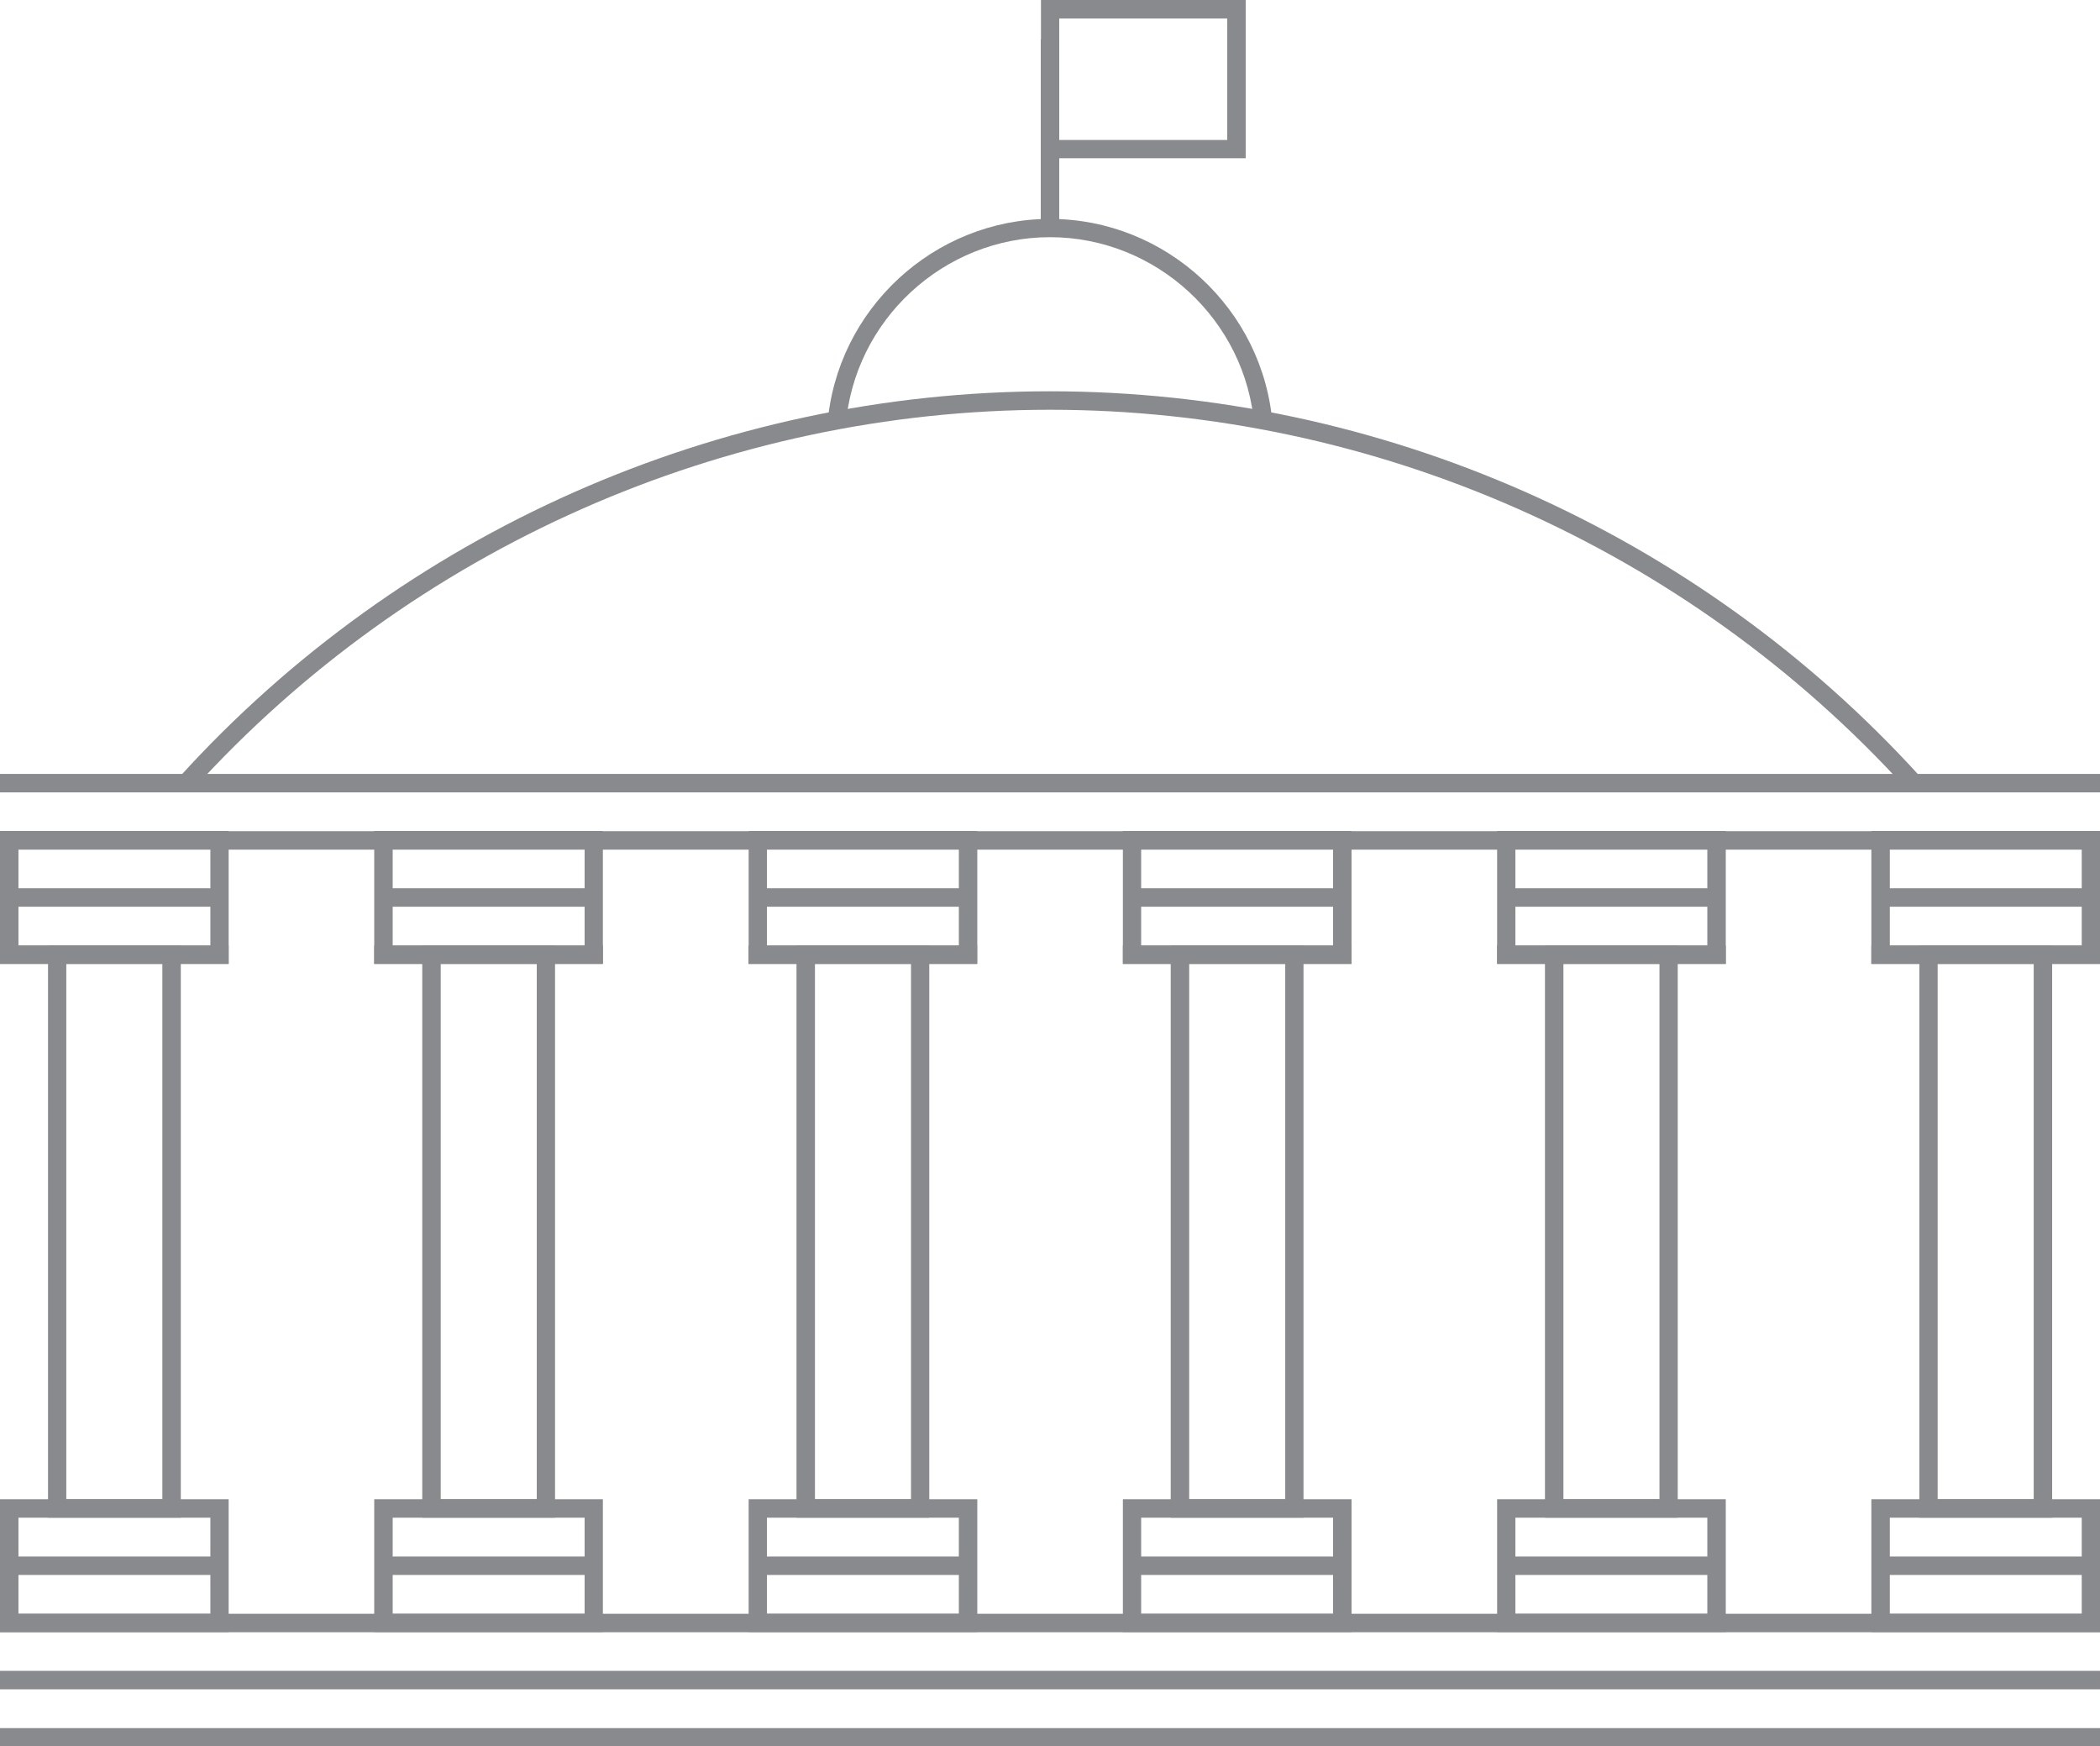
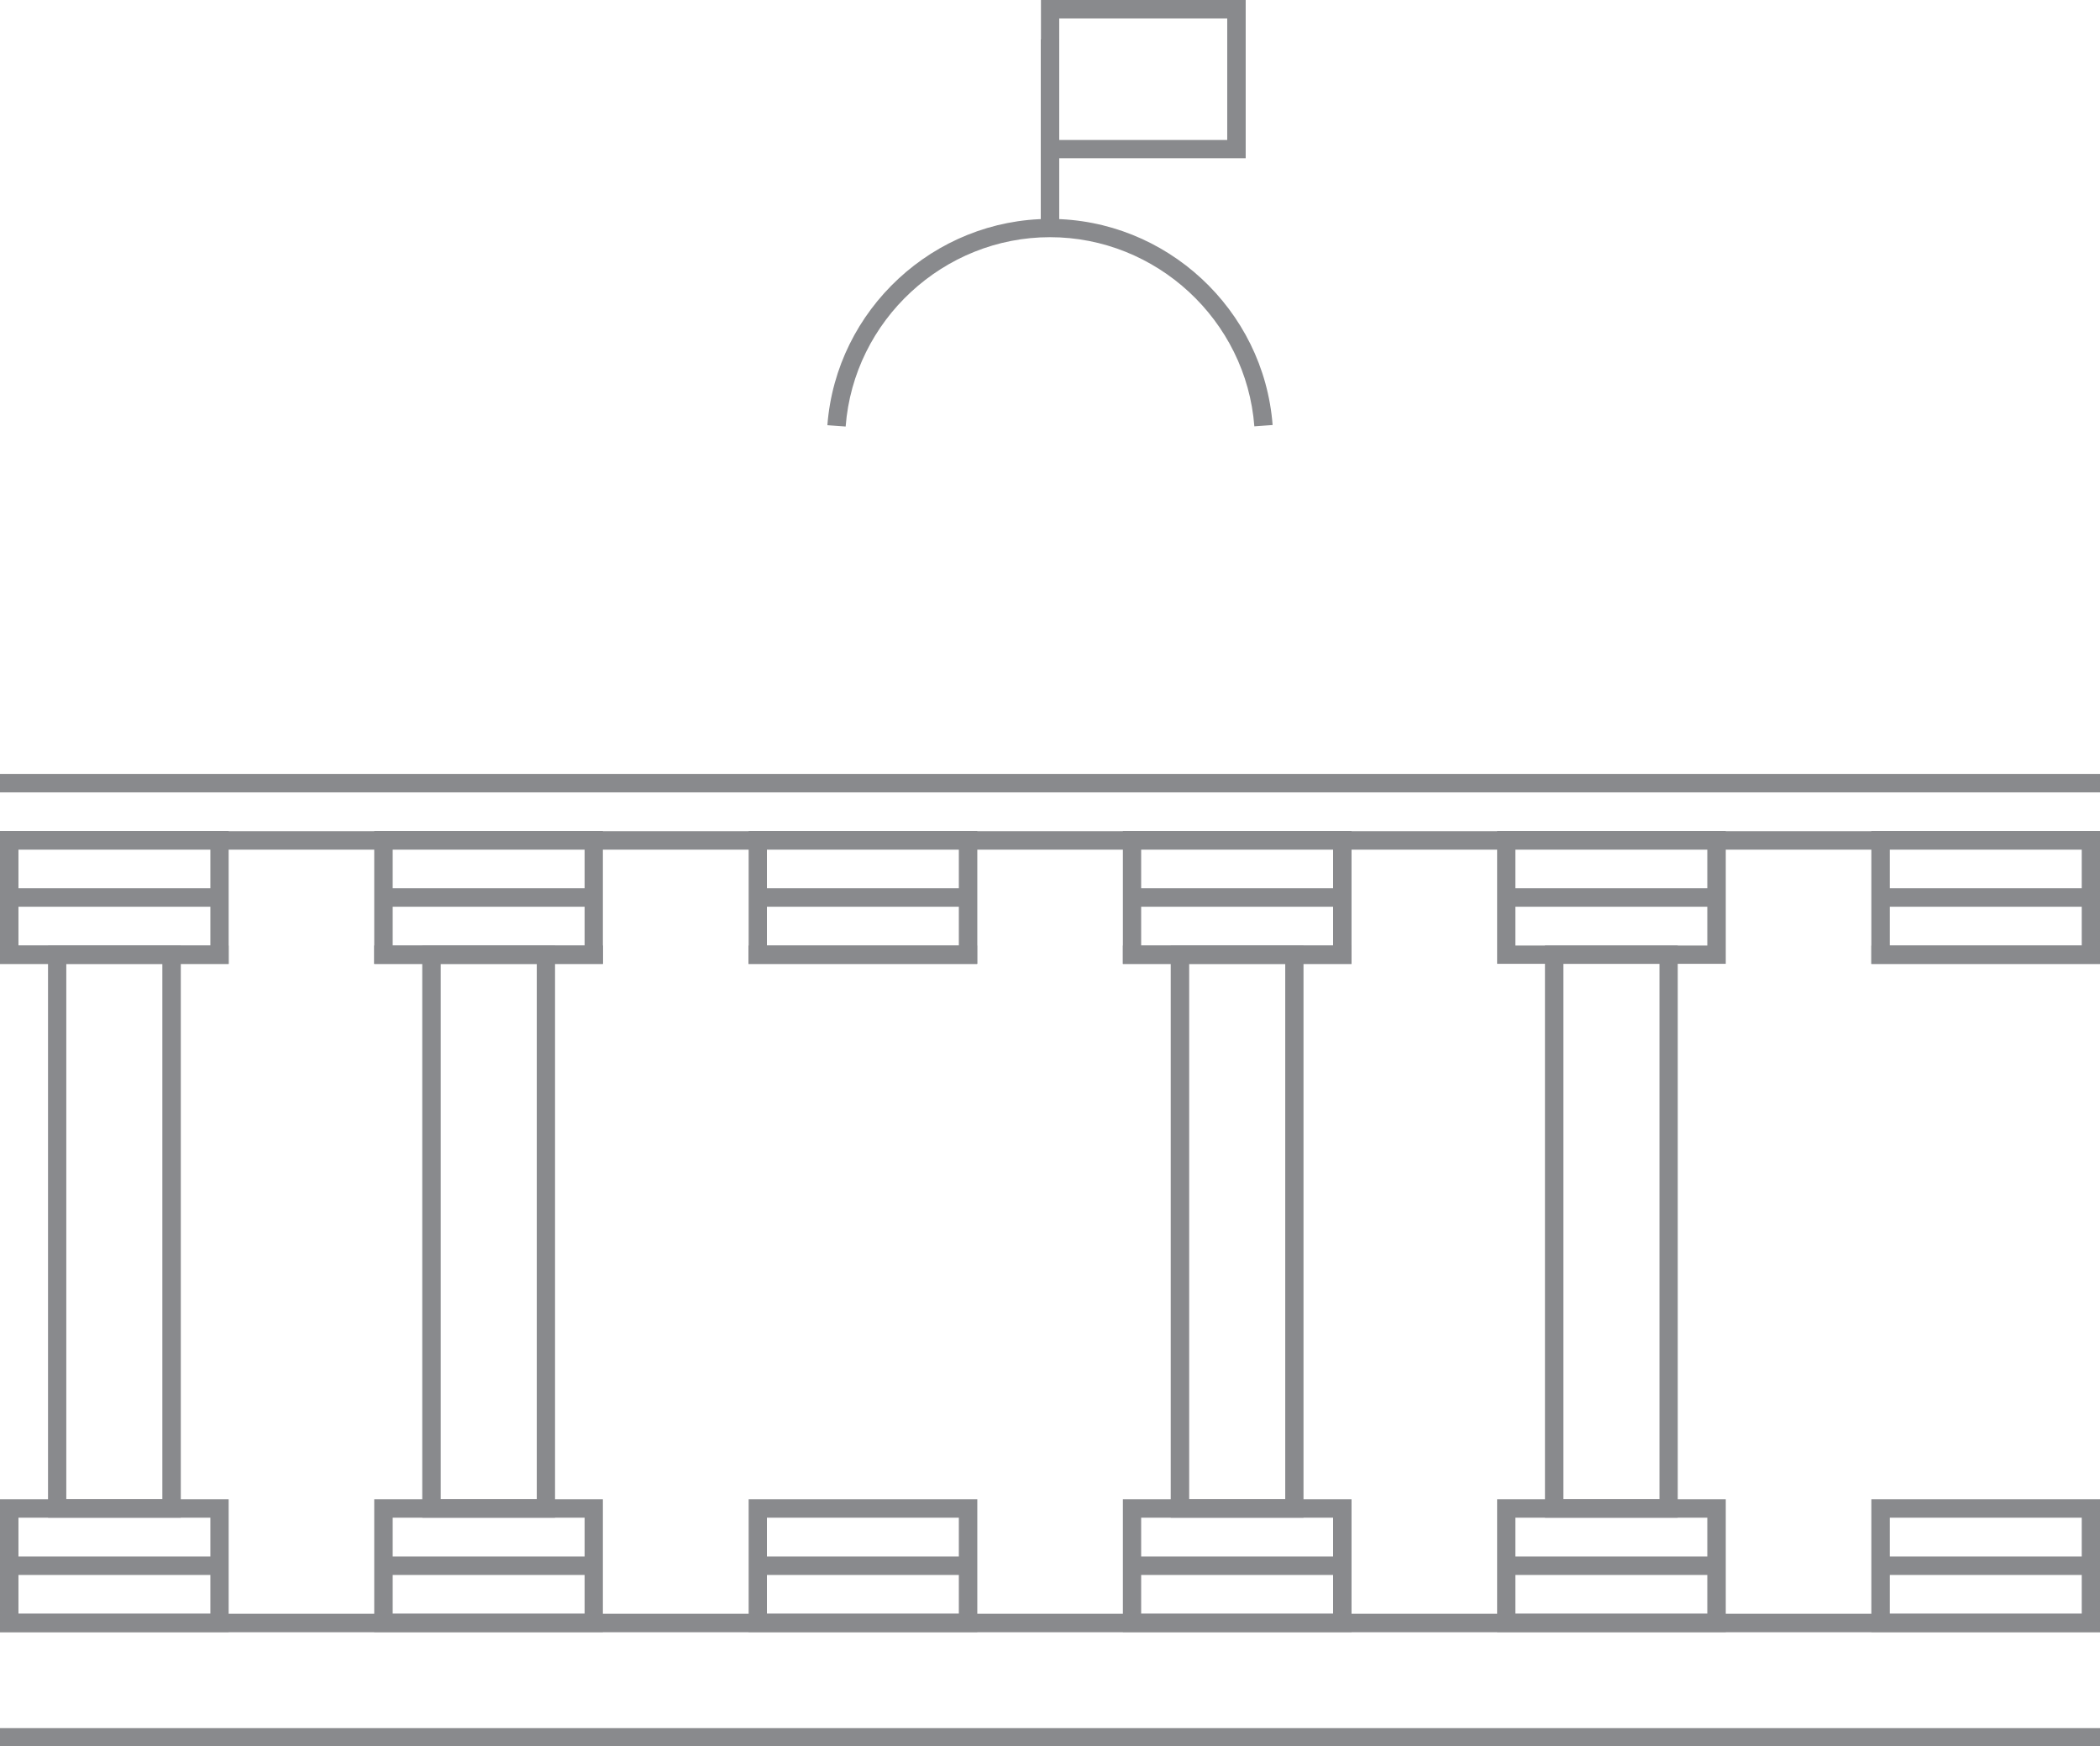
<svg xmlns="http://www.w3.org/2000/svg" id="Layer_2" viewBox="0 0 111.5 92.7">
  <defs>
    <style>.cls-1{fill:#898a8d;}</style>
  </defs>
  <g id="Menu">
    <path class="cls-1" d="M44.9,22.64l-.97-.07c.47-6.14,5.66-10.95,11.82-10.95s11.35,4.8,11.82,10.94l-.97.07c-.43-5.63-5.2-10.04-10.85-10.04s-10.42,4.41-10.85,10.05Z" />
-     <rect class="cls-1" y="88.69" width="111.5" height=".98" />
    <rect class="cls-1" y="85.66" width="111.5" height=".98" />
    <rect class="cls-1" y="91.73" width="111.5" height=".98" />
    <rect class="cls-1" x="55.26" y="2.09" width=".98" height="10.01" />
    <path class="cls-1" d="M66.14,8.4h-10.87V0h10.87v8.4ZM56.24,7.43h8.92V.98h-8.92v6.45Z" />
    <rect class="cls-1" y="44.12" width="111.5" height=".98" />
    <rect class="cls-1" y="41.08" width="111.5" height=".98" />
-     <path class="cls-1" d="M10.25,41.9l-.72-.66c11.81-13.01,28.66-20.47,46.22-20.47s34.38,7.45,46.19,20.44l-.72.66c-11.63-12.79-28.2-20.12-45.47-20.12s-33.87,7.34-45.5,20.15Z" />
    <path class="cls-1" d="M9.59,80.56H2.55v-30.37h7.05v30.37ZM3.52,79.58h5.1v-28.42H3.52v28.42Z" />
    <rect class="cls-1" x="0" y="50.19" width="12.14" height=".98" />
    <path class="cls-1" d="M12.14,86.63H0v-7.05h12.14v7.05ZM.98,85.66h10.19v-5.1H.98v5.1Z" />
    <path class="cls-1" d="M12.14,51.16H0v-7.05h12.14v7.05ZM.98,50.19h10.19v-5.1H.98v5.1Z" />
-     <path class="cls-1" d="M29.47,80.56h-7.05v-30.37h7.05v30.37ZM23.4,79.58h5.1v-28.42h-5.1v28.42Z" />
+     <path class="cls-1" d="M29.47,80.56h-7.05v-30.37h7.05v30.37M23.4,79.58h5.1v-28.42h-5.1v28.42Z" />
    <rect class="cls-1" x="19.87" y="50.19" width="12.14" height=".98" />
    <path class="cls-1" d="M32.01,86.63h-12.14v-7.05h12.14v7.05ZM20.85,85.66h10.19v-5.1h-10.19v5.1Z" />
    <path class="cls-1" d="M32.01,51.16h-12.14v-7.05h12.14v7.05ZM20.85,50.19h10.19v-5.1h-10.19v5.1Z" />
-     <path class="cls-1" d="M49.34,80.56h-7.05v-30.37h7.05v30.37ZM43.27,79.58h5.1v-28.42h-5.1v28.42Z" />
    <rect class="cls-1" x="39.74" y="50.19" width="12.14" height=".98" />
    <path class="cls-1" d="M51.89,86.63h-12.14v-7.05h12.14v7.05ZM40.72,85.66h10.19v-5.1h-10.19v5.1Z" />
    <path class="cls-1" d="M51.89,51.16h-12.14v-7.05h12.14v7.05ZM40.72,50.19h10.19v-5.1h-10.19v5.1Z" />
    <path class="cls-1" d="M69.21,80.56h-7.05v-30.37h7.05v30.37ZM63.14,79.58h5.1v-28.42h-5.1v28.42Z" />
    <rect class="cls-1" x="59.62" y="50.19" width="12.14" height=".98" />
    <path class="cls-1" d="M71.76,86.63h-12.14v-7.05h12.14v7.05ZM60.59,85.66h10.19v-5.1h-10.19v5.1Z" />
    <path class="cls-1" d="M71.76,51.16h-12.14v-7.05h12.14v7.05ZM60.59,50.19h10.19v-5.1h-10.19v5.1Z" />
    <path class="cls-1" d="M89.08,80.56h-7.05v-30.37h7.05v30.37ZM83.01,79.58h5.1v-28.42h-5.1v28.42Z" />
-     <rect class="cls-1" x="79.49" y="50.19" width="12.14" height=".98" />
    <path class="cls-1" d="M91.63,86.63h-12.14v-7.05h12.14v7.05ZM80.46,85.66h10.19v-5.1h-10.19v5.1Z" />
    <path class="cls-1" d="M91.63,51.16h-12.14v-7.05h12.14v7.05ZM80.46,50.19h10.19v-5.1h-10.19v5.1Z" />
-     <path class="cls-1" d="M108.96,80.56h-7.05v-30.37h7.05v30.37ZM102.88,79.58h5.1v-28.42h-5.1v28.42Z" />
    <rect class="cls-1" x="99.36" y="50.19" width="12.14" height=".98" />
    <path class="cls-1" d="M111.5,86.63h-12.14v-7.05h12.14v7.05ZM100.34,85.66h10.19v-5.1h-10.19v5.1Z" />
    <path class="cls-1" d="M111.5,51.16h-12.14v-7.05h12.14v7.05ZM100.34,50.19h10.19v-5.1h-10.19v5.1Z" />
    <rect class="cls-1" x=".49" y="47.15" width="11.17" height=".98" />
    <rect class="cls-1" x="20.36" y="47.15" width="11.17" height=".98" />
    <rect class="cls-1" x="40.23" y="47.15" width="11.17" height=".98" />
    <rect class="cls-1" x="60.1" y="47.15" width="11.17" height=".98" />
    <rect class="cls-1" x="79.98" y="47.15" width="11.17" height=".98" />
    <rect class="cls-1" x="99.85" y="47.15" width="11.17" height=".98" />
    <rect class="cls-1" x=".49" y="82.62" width="11.17" height=".98" />
    <rect class="cls-1" x="20.36" y="82.62" width="11.17" height=".98" />
    <rect class="cls-1" x="40.23" y="82.62" width="11.17" height=".98" />
    <rect class="cls-1" x="60.1" y="82.62" width="11.17" height=".98" />
    <rect class="cls-1" x="79.98" y="82.62" width="11.17" height=".98" />
    <rect class="cls-1" x="99.85" y="82.62" width="11.17" height=".98" />
  </g>
</svg>